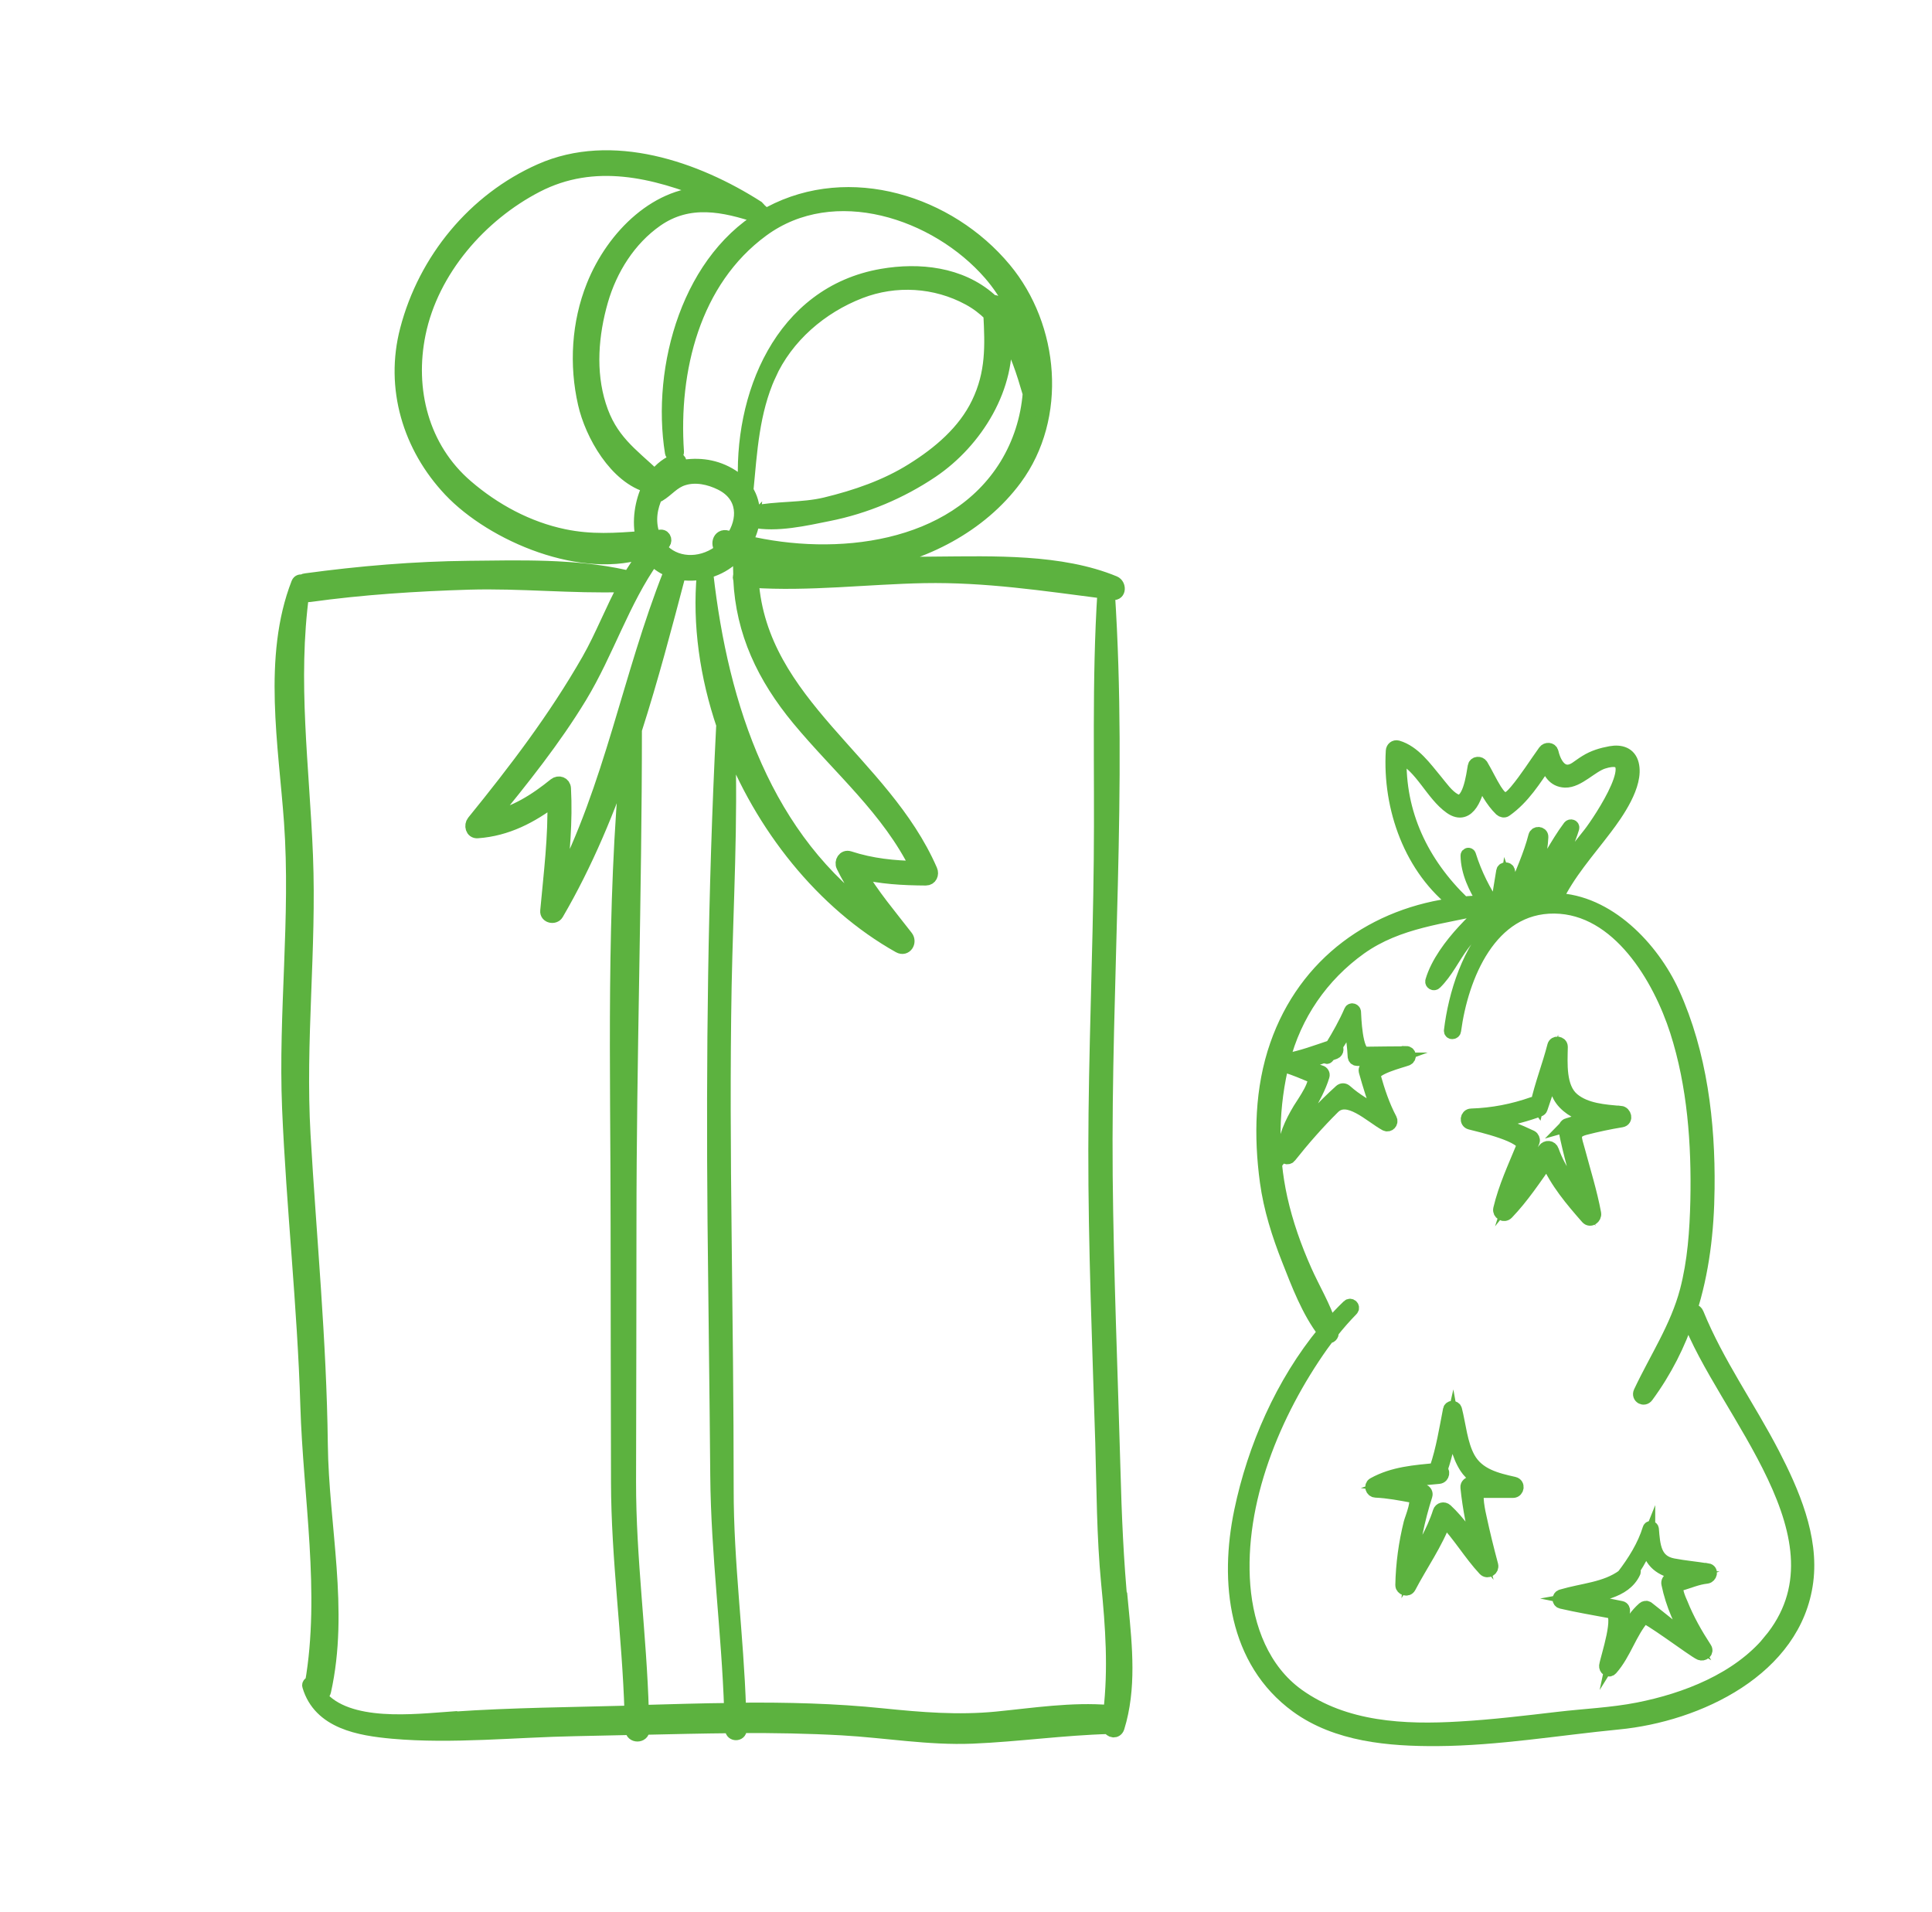
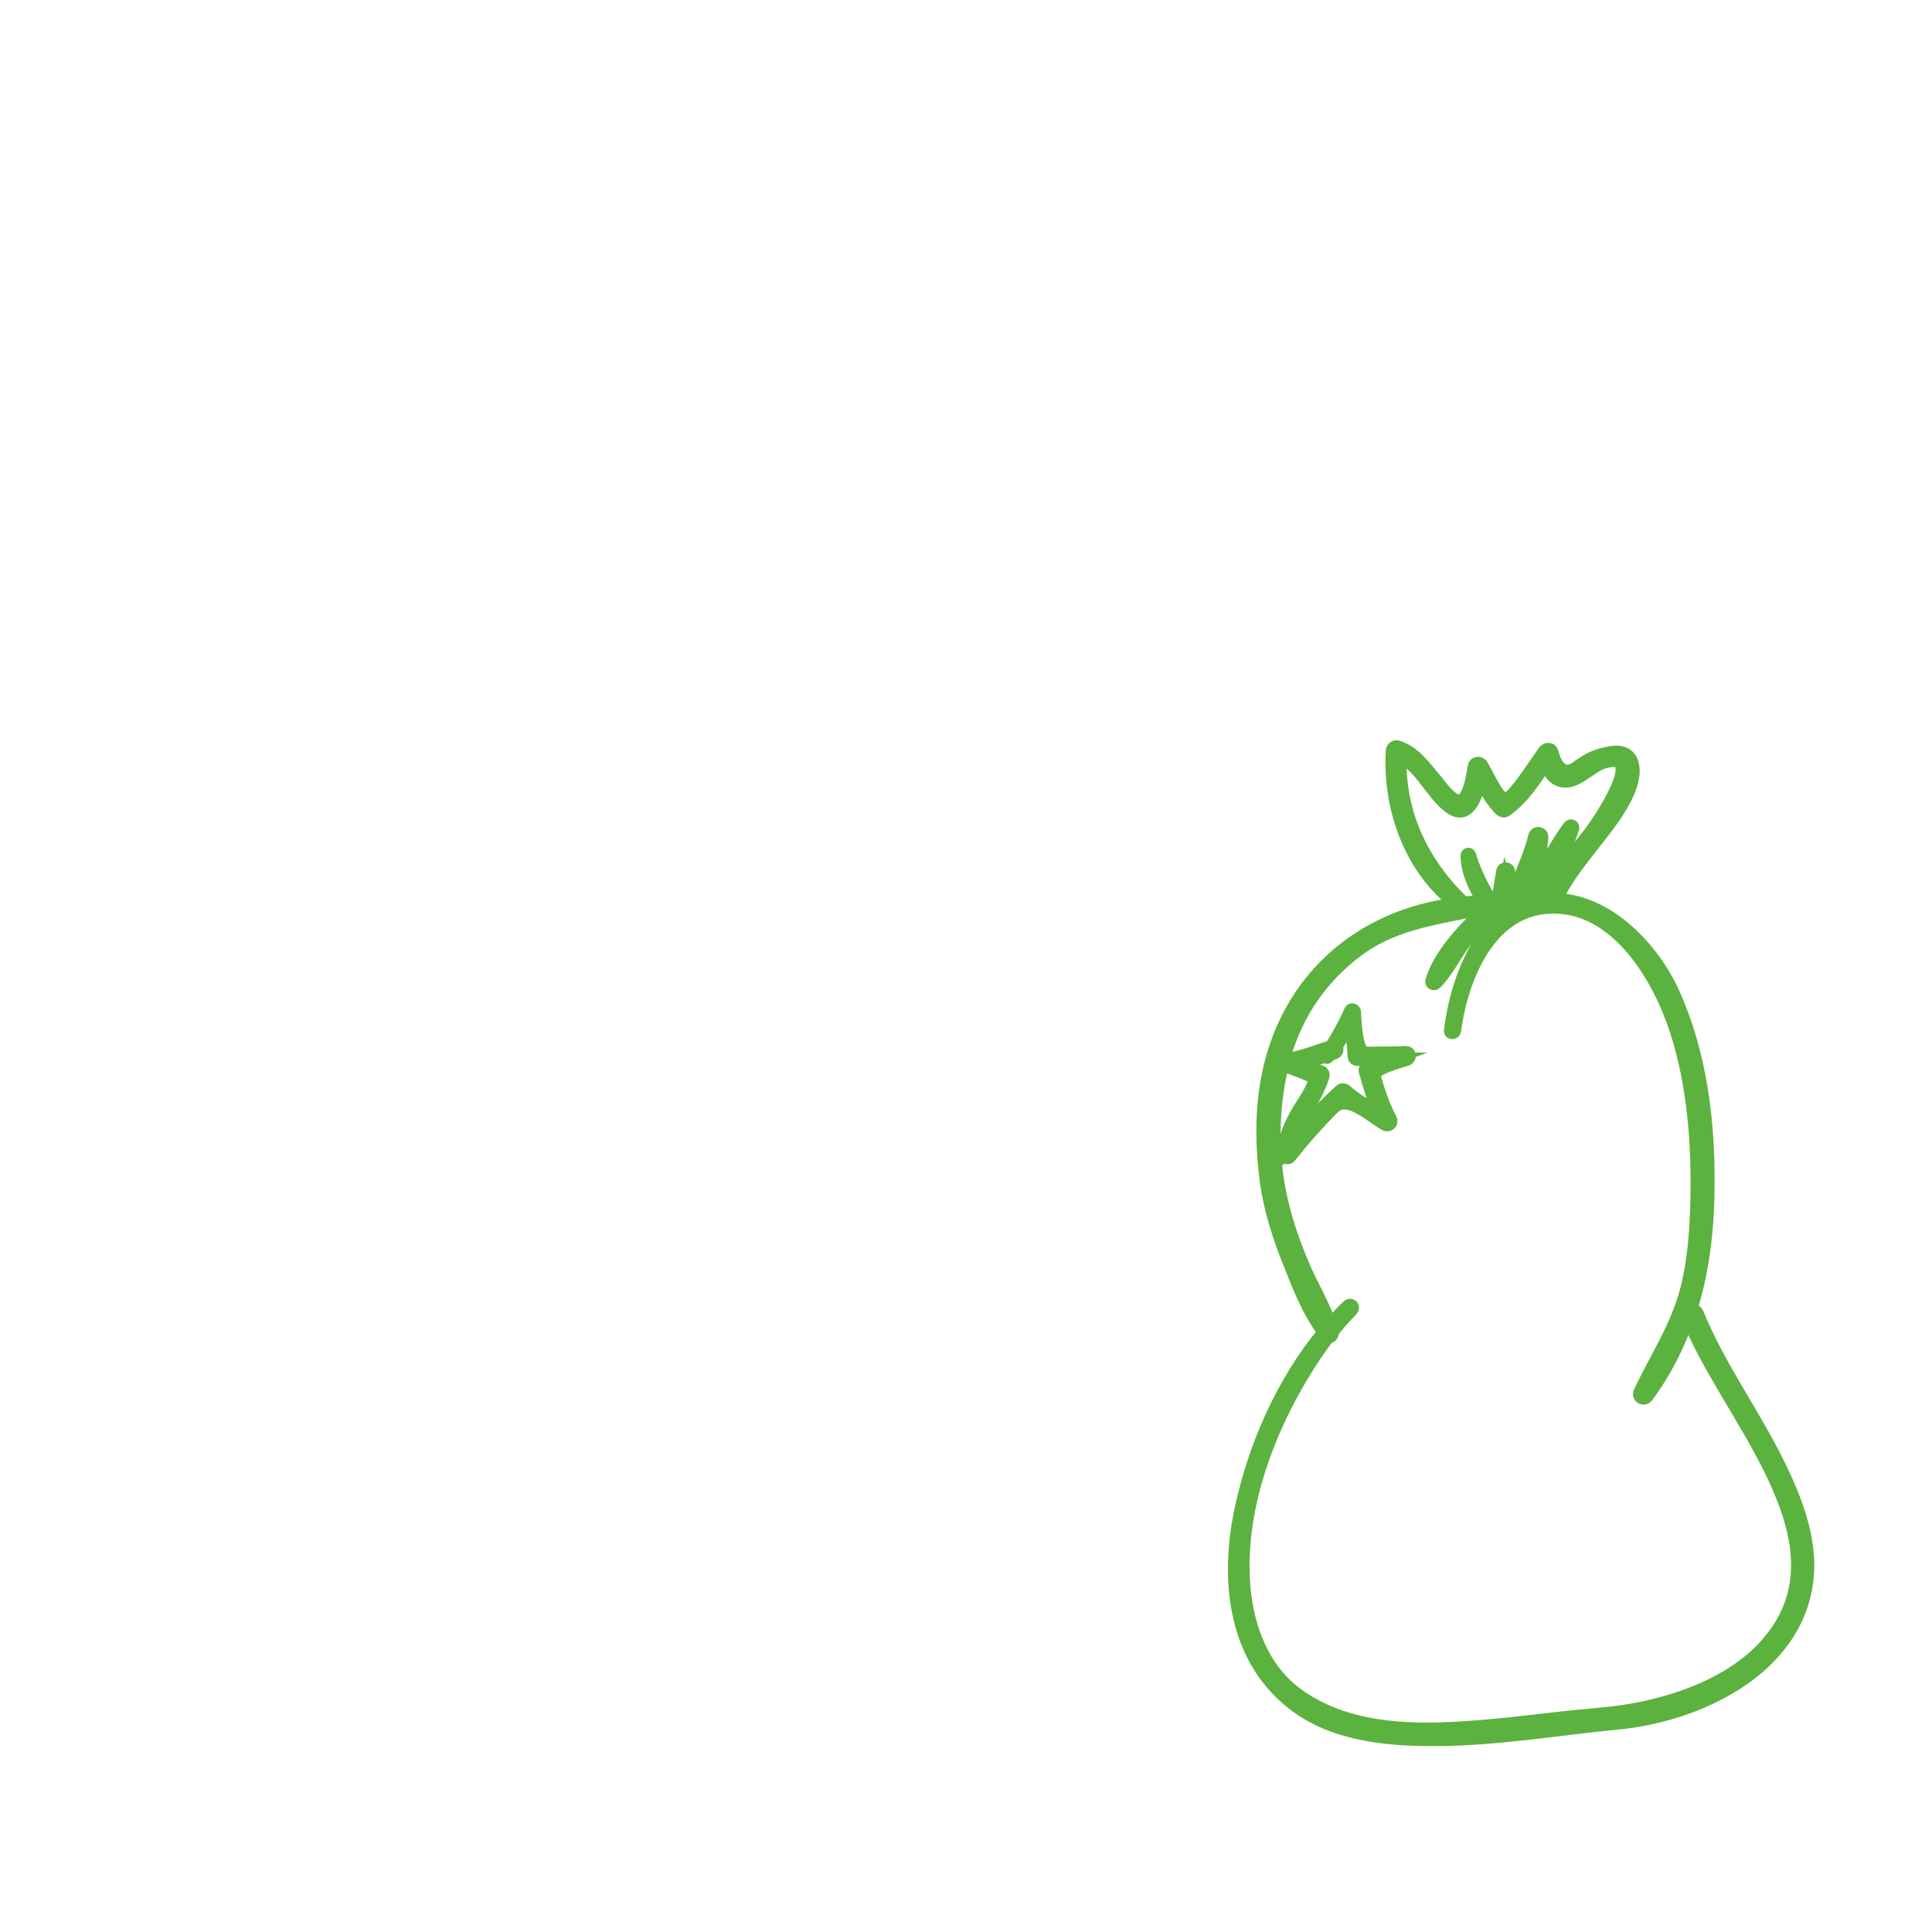
<svg xmlns="http://www.w3.org/2000/svg" id="Calque_1" data-name="Calque 1" viewBox="0 0 141.91 140.44">
  <defs>
    <style>
      .cls-1 {
        fill: #5cb23f;
        stroke: #5cb23f;
        stroke-miterlimit: 10;
      }
    </style>
  </defs>
-   <path class="cls-1" d="M82.36,118.07c-.33-3.39-.47-6.74-.56-10.14-.2-7.19-.5-14.37-.57-21.56-.13-14.25,1.09-28.62.16-42.85.12.02.24.03.36.05.48.06.47-.61.1-.77-3.93-1.63-8.92-1.45-13.09-1.42-1.74.01-3.51.03-5.28.09,4.38-.71,8.52-2.84,11.09-6.31,3.34-4.52,2.74-11.16-.78-15.39-4.09-4.92-11.38-7.22-17.23-4.12-5.97,3.17-8.22,11.35-7.22,17.59.04.23.41.17.4-.05-.41-5.99,1.18-12.57,6.25-16.29,5.26-3.86,12.8-1.33,16.74,3.2,1.29,1.49,2.16,3.24,2.59,5.08-.54-.93-1.22-1.79-1.93-2.52-.03-.1-.06-.2-.09-.29-.07-.18-.27-.24-.42-.19-.07-.06-.13-.13-.19-.19-2.16-1.9-5.18-2.22-7.9-1.75-7.42,1.28-10.47,8.88-10.06,15.61-.21-.27-.47-.53-.79-.76-1.1-.77-2.35-1.02-3.67-.83-.25.04-.53.12-.81.23.14-.16.29-.32.43-.47.09-.1,0-.28-.14-.23-.67.21-1.21.65-1.64,1.21-1.79-1.68-3.29-2.67-4.09-5.22-.79-2.49-.56-5.23.15-7.7.67-2.32,2.04-4.51,4.04-5.91,2.39-1.67,4.96-1.12,7.51-.27.25.08.37-.27.17-.41-.05-.03-.1-.06-.14-.09,0-.06-.04-.11-.1-.16-4.53-2.9-10.72-5.04-15.95-2.72-4.86,2.15-8.48,6.56-9.82,11.7-1.12,4.27.2,8.61,3.18,11.77,3.13,3.32,9.83,6.16,14.49,4.44.02.03.03.05.05.08-.58.65-1.06,1.38-1.49,2.14,0-.13-.06-.26-.22-.3-3.67-.82-7.69-.7-11.43-.66-4.02.04-8.04.38-12.01.92-.11.01-.18.06-.25.11-.1-.06-.25-.03-.31.12-2.11,5.41-.93,11.92-.53,17.53.5,7.01-.43,14.01-.14,21.04.31,7.28,1.12,14.53,1.34,21.82.2,6.68,1.49,13.77.34,20.4-.1-.03-.24.07-.2.19.79,2.68,3.71,3.17,6.14,3.39,4.36.39,9.04-.11,13.41-.19,1.39-.03,2.78-.06,4.17-.09,0,.03,0,.06,0,.1,0,.51.8.51.8,0,0-.04,0-.08,0-.11,2.18-.05,4.36-.1,6.54-.12,0,.08,0,.15,0,.23,0,.38.6.38.59,0,0-.08,0-.16,0-.24,2.5-.01,5,.03,7.51.17,3.2.18,6.35.74,9.56.61,3.36-.14,6.68-.62,10.05-.71.09.29.52.37.63.01.88-2.84.57-5.91.29-8.83ZM56.49,27.55c1.28-2.85,3.81-5.01,6.68-6.12,2.61-1.01,5.55-.83,8,.5.61.33,1.12.73,1.56,1.16.12,2.31.19,4.31-.88,6.53-1.01,2.1-2.87,3.67-4.81,4.88-1.95,1.23-4.18,1.99-6.41,2.53-1.71.41-3.61.26-5.31.62-.02-.56-.16-1.11-.48-1.61.28-2.91.43-5.77,1.65-8.49ZM55.29,38.25c1.75.37,3.91-.14,5.56-.47,2.71-.54,5.3-1.63,7.59-3.17,3.26-2.2,5.77-6.24,5.34-10.25.88,1.35,1.37,2.95,1.84,4.55-.15,1.83-.71,3.64-1.71,5.27-3.87,6.27-12.53,7.21-19.16,5.63.29-.49.48-1.03.55-1.57ZM59.04,41.71c-1.29.1-2.58.24-3.84.41-.01-.34-.01-.68,0-1.03,1.24.34,2.53.54,3.84.62ZM48.19,36.36c.06.04.13.04.2,0,.65-.39,1.03-.96,1.8-1.2.91-.29,1.93-.06,2.76.35,1.8.89,1.77,2.71.84,4.06-.13-.04-.25-.07-.38-.11-.59-.18-.79.62-.33.9-.09.07-.18.15-.27.21-1.41,1.01-3.27.92-4.3-.29.03-.09.01-.18-.03-.24.07-.04.13-.07.2-.11.23-.14.15-.55-.14-.53-.18.01-.35.03-.52.04-.03-.07-.06-.14-.08-.21-.32-1.01-.15-1.98.26-2.86ZM47.18,39.5c-1.94.15-3.75.28-5.76-.14-2.65-.55-5.12-1.88-7.16-3.64-3.27-2.81-4.34-7.11-3.49-11.23.96-4.66,4.51-8.71,8.65-10.85,4.22-2.18,8.63-1.09,12.74.58-3.77-.15-7.11,3.07-8.59,6.78-1.09,2.72-1.27,5.8-.62,8.64.51,2.26,2.29,5.43,4.74,6.07-.59,1.17-.78,2.62-.5,3.79ZM47.97,41.04c.38.42.86.71,1.38.89-.05.04-.1.08-.13.16-3.02,7.62-4.31,15.67-8.11,22.98.23-2.38.46-4.75.33-7.16-.02-.36-.4-.49-.67-.28-1.43,1.16-2.96,2.13-4.75,2.48,2.35-2.88,4.67-5.77,6.6-8.95,1.97-3.25,3.13-7.02,5.33-10.12ZM33.27,126.2c-2.77.19-7.75.83-9.79-1.65.15-.03.29-.14.34-.35,1.33-5.96-.17-12.1-.24-18.11-.09-7.61-.83-15.16-1.27-22.75-.39-6.86.45-13.65.18-20.48-.26-6.55-1.16-12.81-.27-19.33.12.13.29.22.51.19,3.89-.54,7.8-.79,11.72-.91,3.78-.11,7.58.3,11.35.18.06,0,.11-.02.16-.05-.99,1.8-1.74,3.79-2.74,5.54-2.45,4.28-5.33,8.06-8.44,11.89-.2.25-.1.73.29.7,2.15-.15,3.96-1.1,5.63-2.37.08,2.75-.27,5.46-.52,8.21-.04.4.54.51.72.2,2.15-3.68,3.82-7.7,5.21-11.82-1.11,11.46-.76,23.11-.76,34.6,0,6.32.02,12.65.03,18.97.01,5.66.82,11.26.99,16.91-4.36.12-8.74.15-13.09.45ZM47.16,125.72c-.16-5.64-.95-11.24-.94-16.89.01-6.33.03-12.65.03-18.97,0-12.09.4-24.18.4-36.26,1.21-3.77,2.22-7.61,3.2-11.34.02-.08.01-.14,0-.19,1.29.26,2.77-.11,3.79-.96.14-.11.27-.24.39-.37.12.04.24.07.35.11,0,.03-.02.05-.02.08-.02.46-.02.92,0,1.36-.05.07-.04.16,0,.24.18,3.9,1.74,7.2,4.3,10.29,3.01,3.63,6.61,6.63,8.71,10.92-1.71-.03-3.34-.19-4.99-.73-.37-.12-.61.3-.46.6.68,1.41,1.57,2.64,2.5,3.86-8.21-5.75-11.42-15.57-12.52-25.28-.02-.14-.21-.14-.22,0-.33,3.66.22,7.49,1.46,11.13-.02.03-.03.06-.04.1-.61,12.1-.74,24.26-.63,36.38.06,6.2.15,12.4.2,18.6.05,5.76.83,11.45,1.02,17.18-2.18.02-4.36.09-6.54.15ZM73.22,126.21c-2.87.28-5.58.05-8.43-.24-3.48-.36-6.99-.44-10.49-.41-.17-5.41-.92-10.77-.91-16.2,0-6.2-.08-12.41-.15-18.61-.07-6.11-.11-12.22,0-18.33.12-6.03.48-12.09.26-18.12,2.41,6.36,6.93,12.05,12.55,15.2.46.26.81-.31.52-.68-1.22-1.58-2.5-3.07-3.49-4.78,1.62.4,3.23.49,4.93.5.33,0,.47-.34.35-.61-3.48-8-12.48-12.21-13.13-21.26,4.18.28,8.48-.26,12.66-.34,4.53-.08,8.78.57,13.22,1.14-.42,6.51-.2,13.12-.27,19.64-.07,7.1-.39,14.19-.4,21.29-.01,7.19.29,14.38.51,21.57.1,3.44.1,6.87.43,10.3.32,3.25.53,6.27.16,9.47-.02,0-.03-.01-.05-.01-2.76-.23-5.53.21-8.28.48Z" />
  <g>
    <path class="cls-1" d="M130.22,106.79c-1.8-3.47-4.09-6.66-5.57-10.3-.09-.23-.35-.27-.52-.18.92-2.87,1.28-5.9,1.31-9.02.06-4.84-.55-9.91-2.57-14.36-1.51-3.31-4.79-6.74-8.61-6.84.92-1.95,2.37-3.55,3.66-5.26.82-1.08,2.33-3.2,1.96-4.7-.19-.76-.83-.96-1.57-.83-.66.12-1.26.3-1.82.65-.25.15-.48.33-.72.49-.96.64-1.56-.2-1.79-1.18-.06-.25-.38-.25-.51-.07-.7.97-1.33,1.99-2.1,2.91-.66.79-.99.82-1.56-.08-.36-.58-.65-1.21-1-1.8-.11-.19-.45-.18-.5.06-.11.59-.39,3.06-1.45,2.5-.57-.3-1.02-.97-1.42-1.45-.77-.92-1.58-2.09-2.79-2.45-.19-.05-.35.09-.36.27-.25,4.18,1.34,8.69,4.76,11.26-6.08.71-11.17,4.32-13.27,10.34-1.12,3.2-1.19,6.72-.74,10.04.27,1.98.87,3.87,1.6,5.72.7,1.78,1.46,3.8,2.64,5.33-3.09,3.74-5.16,8.5-6.13,13.16-1.08,5.18-.44,10.99,4.11,14.31,2.94,2.14,6.8,2.46,10.31,2.44,4.45-.03,8.88-.79,13.3-1.22,5.83-.56,12.99-3.92,13.82-10.38.42-3.25-1.03-6.57-2.48-9.38ZM102.86,55.56c1.55.7,2.33,2.78,3.7,3.74,1.33.93,1.91-.94,2.15-2.16.45.82.86,1.66,1.54,2.32.09.08.24.12.34.04,1.3-.92,2.11-2.24,2.99-3.53.21.7.55,1.35,1.38,1.38.95.03,1.91-1.1,2.8-1.38,3.38-1.06-.28,4.38-.98,5.27-1.18,1.5-2.41,2.93-3.19,4.69-.02.05-.03.11-.03.16-.19.01-.38.03-.57.07-1.02.17-1.9.61-2.66,1.23.02-.13.04-.26.06-.38.09-.03.17-.07.27-.1.12-.04.13-.23,0-.25-.07-.01-.14-.02-.21-.03.08-.54.15-1.07.23-1.61.13.37.29.74.42,1.14.07.21.34.2.41,0,.24-.66.52-1.31.78-1.96-.11.51-.2,1.03-.23,1.56-.01.22.3.36.44.18,1.24-1.49,2.44-3.25,3-5.12.04-.13-.13-.18-.21-.09-.98,1.31-1.67,2.79-2.62,4.13.18-1.13.51-2.23.56-3.39.01-.27-.4-.32-.47-.06-.36,1.41-.98,2.72-1.49,4.07-.2-.49-.41-.97-.49-1.5-.03-.19-.35-.18-.38,0-.15.88-.29,1.77-.42,2.66-.06,0-.12.02-.18.04-.8-1.21-1.44-2.45-1.88-3.86-.02-.08-.14-.06-.14.02.02,1.22.58,2.38,1.25,3.43-.52,0-1.03.03-1.54.08,0-.01-.01-.03-.03-.04-3.02-2.91-4.77-6.56-4.64-10.77ZM129.99,120.56c-2.35,2.81-6.16,4.29-9.66,4.98-1.93.38-3.93.46-5.88.69-2.4.28-4.79.57-7.21.71-4.09.25-8.47.04-11.91-2.42-2.59-1.86-3.74-4.97-3.99-8.04-.49-6.18,2.24-12.75,5.75-17.7.15-.21.3-.41.46-.62.15.04.31-.11.28-.28,0-.02-.01-.03-.01-.05.46-.58.94-1.13,1.46-1.66.15-.15-.08-.38-.23-.23-.47.45-.92.93-1.36,1.43-.44-1.4-1.24-2.71-1.83-4.04-.76-1.71-1.38-3.46-1.79-5.29-.74-3.32-.67-6.84.17-10.14.86-3.37,2.84-6.25,5.66-8.27,2.81-2,6.13-2.26,9.37-3.02.05.08.1.15.15.23-.74.33-1.4,1-1.9,1.55-.93,1.01-1.94,2.34-2.33,3.67-.04.13.13.23.23.13.81-.79,1.32-1.89,1.99-2.79.67-.9,1.39-1.62,2.32-2.1.07.1.13.19.2.29.02.04.06.06.1.08-2.13,1.98-3.16,5.42-3.47,8.03-.02.17.24.16.26,0,.53-3.97,2.61-9.15,7.36-9.1,4.7.05,7.73,5.24,8.98,9.13,1.28,3.99,1.59,8.28,1.5,12.45-.05,2.22-.21,4.48-.77,6.62-.71,2.7-2.24,4.97-3.41,7.46-.15.33.27.57.48.28,1.36-1.85,2.34-3.81,3.03-5.86,2.58,7.01,12.26,16.37,5.99,23.88Z" />
-     <path class="cls-1" d="M119.02,81.73c-1.17-.11-2.54-.19-3.49-.98-1.03-.86-.89-2.66-.87-3.86,0-.29-.44-.35-.51-.07-.37,1.45-.93,2.85-1.25,4.32-.06-.08-.16-.12-.29-.08-1.48.52-2.97.81-4.54.86-.31,0-.39.47-.07.55.61.16,4.19.96,3.86,1.77-.62,1.51-1.3,2.96-1.68,4.56-.07.29.29.52.51.29,1.13-1.18,2.02-2.53,2.96-3.86.69,1.59,1.8,2.9,2.94,4.2.22.25.57-.02.52-.3-.29-1.56-.77-3.08-1.18-4.62-.23-.86-.53-1.37.48-1.64.89-.23,1.79-.42,2.7-.57.35-.06.23-.55-.08-.58ZM115.17,82.61c-.16.05-.23.2-.2.36.33,1.73.86,3.42,1.26,5.13-.91-1.09-1.74-2.22-2.22-3.58-.09-.27-.41-.29-.57-.07-.79,1.08-1.51,2.2-2.34,3.23.42-1.32.98-2.58,1.5-3.86.04-.1-.03-.26-.13-.31-.94-.45-1.9-.82-2.88-1.14,1.07-.13,2.12-.38,3.16-.74.08-.03.13-.08.16-.14.09.06.23.04.27-.09.3-.91.62-1.81.92-2.73.05.87.25,1.74.82,2.33.6.63,1.4.93,2.24,1.1-.67.15-1.34.33-2,.52Z" />
-     <path class="cls-1" d="M111.22,108.97c-1.31-.29-2.67-.62-3.36-1.87-.57-1.03-.68-2.43-.97-3.56-.05-.19-.36-.2-.4,0-.28,1.44-.51,2.9-.98,4.29-.02.05,0,.09.02.12-1.61.16-3.17.26-4.62,1.06-.24.13-.12.48.13.49.94.04,1.85.22,2.77.39.54.1-.14,1.68-.21,1.97-.37,1.49-.58,3.02-.61,4.56,0,.27.39.39.52.14.87-1.66,1.96-3.18,2.61-4.93,1.08,1.12,1.87,2.49,2.93,3.63.21.22.57,0,.5-.29-.31-1.16-.6-2.33-.85-3.5-.04-.18-.46-1.95-.02-1.95.82,0,1.64,0,2.46,0,.31,0,.39-.48.07-.55ZM108.06,108.95c-.15,0-.31.13-.29.29.16,1.57.48,3.11.87,4.64-.79-1-1.49-2.08-2.43-2.95-.16-.15-.41-.08-.47.12-.48,1.52-1.33,2.84-2.12,4.19.15-1.84.54-3.65,1.1-5.42.04-.12-.04-.28-.17-.31-.83-.14-1.63-.32-2.45-.43,1.15-.4,2.35-.47,3.59-.59.3-.03.34-.44.12-.53.01-.01.02-.03.03-.05.38-1.1.59-2.23.85-3.36.2,1.12.4,2.28,1.01,3.22.36.55.92.91,1.53,1.17-.38,0-.77,0-1.15,0Z" />
-     <path class="cls-1" d="M125.42,115.33c-.84-.14-1.68-.21-2.52-.37-1.39-.26-1.45-1.45-1.55-2.64,0-.12-.17-.14-.2-.03-.38,1.25-1.12,2.43-1.92,3.47-1.32.96-2.97,1.01-4.54,1.48-.2.06-.21.37,0,.42,1.2.28,2.42.48,3.63.71.85.16-.27,3.38-.36,3.98-.03.2.21.4.37.22,1.01-1.14,1.38-2.66,2.39-3.81.17-.19,3.65,2.45,4.16,2.68.22.1.52-.12.36-.36-.69-1.06-1.29-2.12-1.76-3.29-.09-.22-.63-1.29-.11-1.43.69-.18,1.25-.46,1.99-.54.26-.03.38-.45.07-.5ZM122.71,116.01c-.14.04-.21.18-.18.31.32,1.55.94,2.9,1.73,4.21-1.17-.68-2.18-1.6-3.25-2.42-.08-.06-.2-.03-.27.03-1.05.92-1.47,2.23-2.18,3.36.22-1.05.5-2.09.67-3.15.02-.11-.03-.24-.15-.26-1.11-.23-2.23-.42-3.34-.65,1.59-.29,3.59-.49,4.27-1.97.03-.07,0-.15-.04-.2.41-.63.76-1.28,1.05-1.98.02-.06.04-.11.06-.16,0,.03,0,.06,0,.09,0,.34.05.77.21,1.07.49.97,1.57,1.22,2.63,1.35-.39.12-.78.26-1.19.37Z" />
    <path class="cls-1" d="M103.27,77.35c-1,0-2,.02-2.99.03-.72,0-.79-2.73-.81-3.05,0-.12-.19-.2-.25-.07-.4.92-.88,1.77-1.4,2.62-1.11.37-2.19.78-3.34.99-.23.04-.21.38,0,.44.66.18,1.27.47,1.9.72.63.25-.69,2.06-.91,2.43-.63,1.05-1.1,2.07-1.18,3.3-.01.21.3.35.43.18,1-1.26,2.06-2.47,3.21-3.61,1.07-1.06,2.74.63,3.85,1.24.22.12.45-.12.34-.34-.54-1.02-.89-2.08-1.2-3.18-.17-.59,2.03-1.12,2.42-1.27.23-.09.21-.45-.06-.45ZM100.47,78.38c-.12.05-.2.16-.17.29.3,1.07.61,2.11,1.05,3.12-.89-.48-1.76-.97-2.52-1.65-.11-.1-.25-.1-.36,0-1.28,1.16-2.44,2.41-3.53,3.75.43-1.73,1.7-3.15,2.22-4.87.04-.12-.04-.25-.16-.28-.56-.16-1.08-.39-1.62-.59.7-.18,1.38-.4,2.07-.65-.01.02-.03.04-.04.06-.03.05.04.11.08.07.06-.07.11-.14.17-.2.12-.04.24-.09.37-.13.2-.07.19-.33.05-.41.33-.46.61-.95.89-1.46.33-.61.23-.8.3-.01.07.73.19,1.44.22,2.18,0,.1.08.19.19.19.79,0,1.58.02,2.36.02-.52.19-1.05.38-1.57.58Z" />
  </g>
</svg>